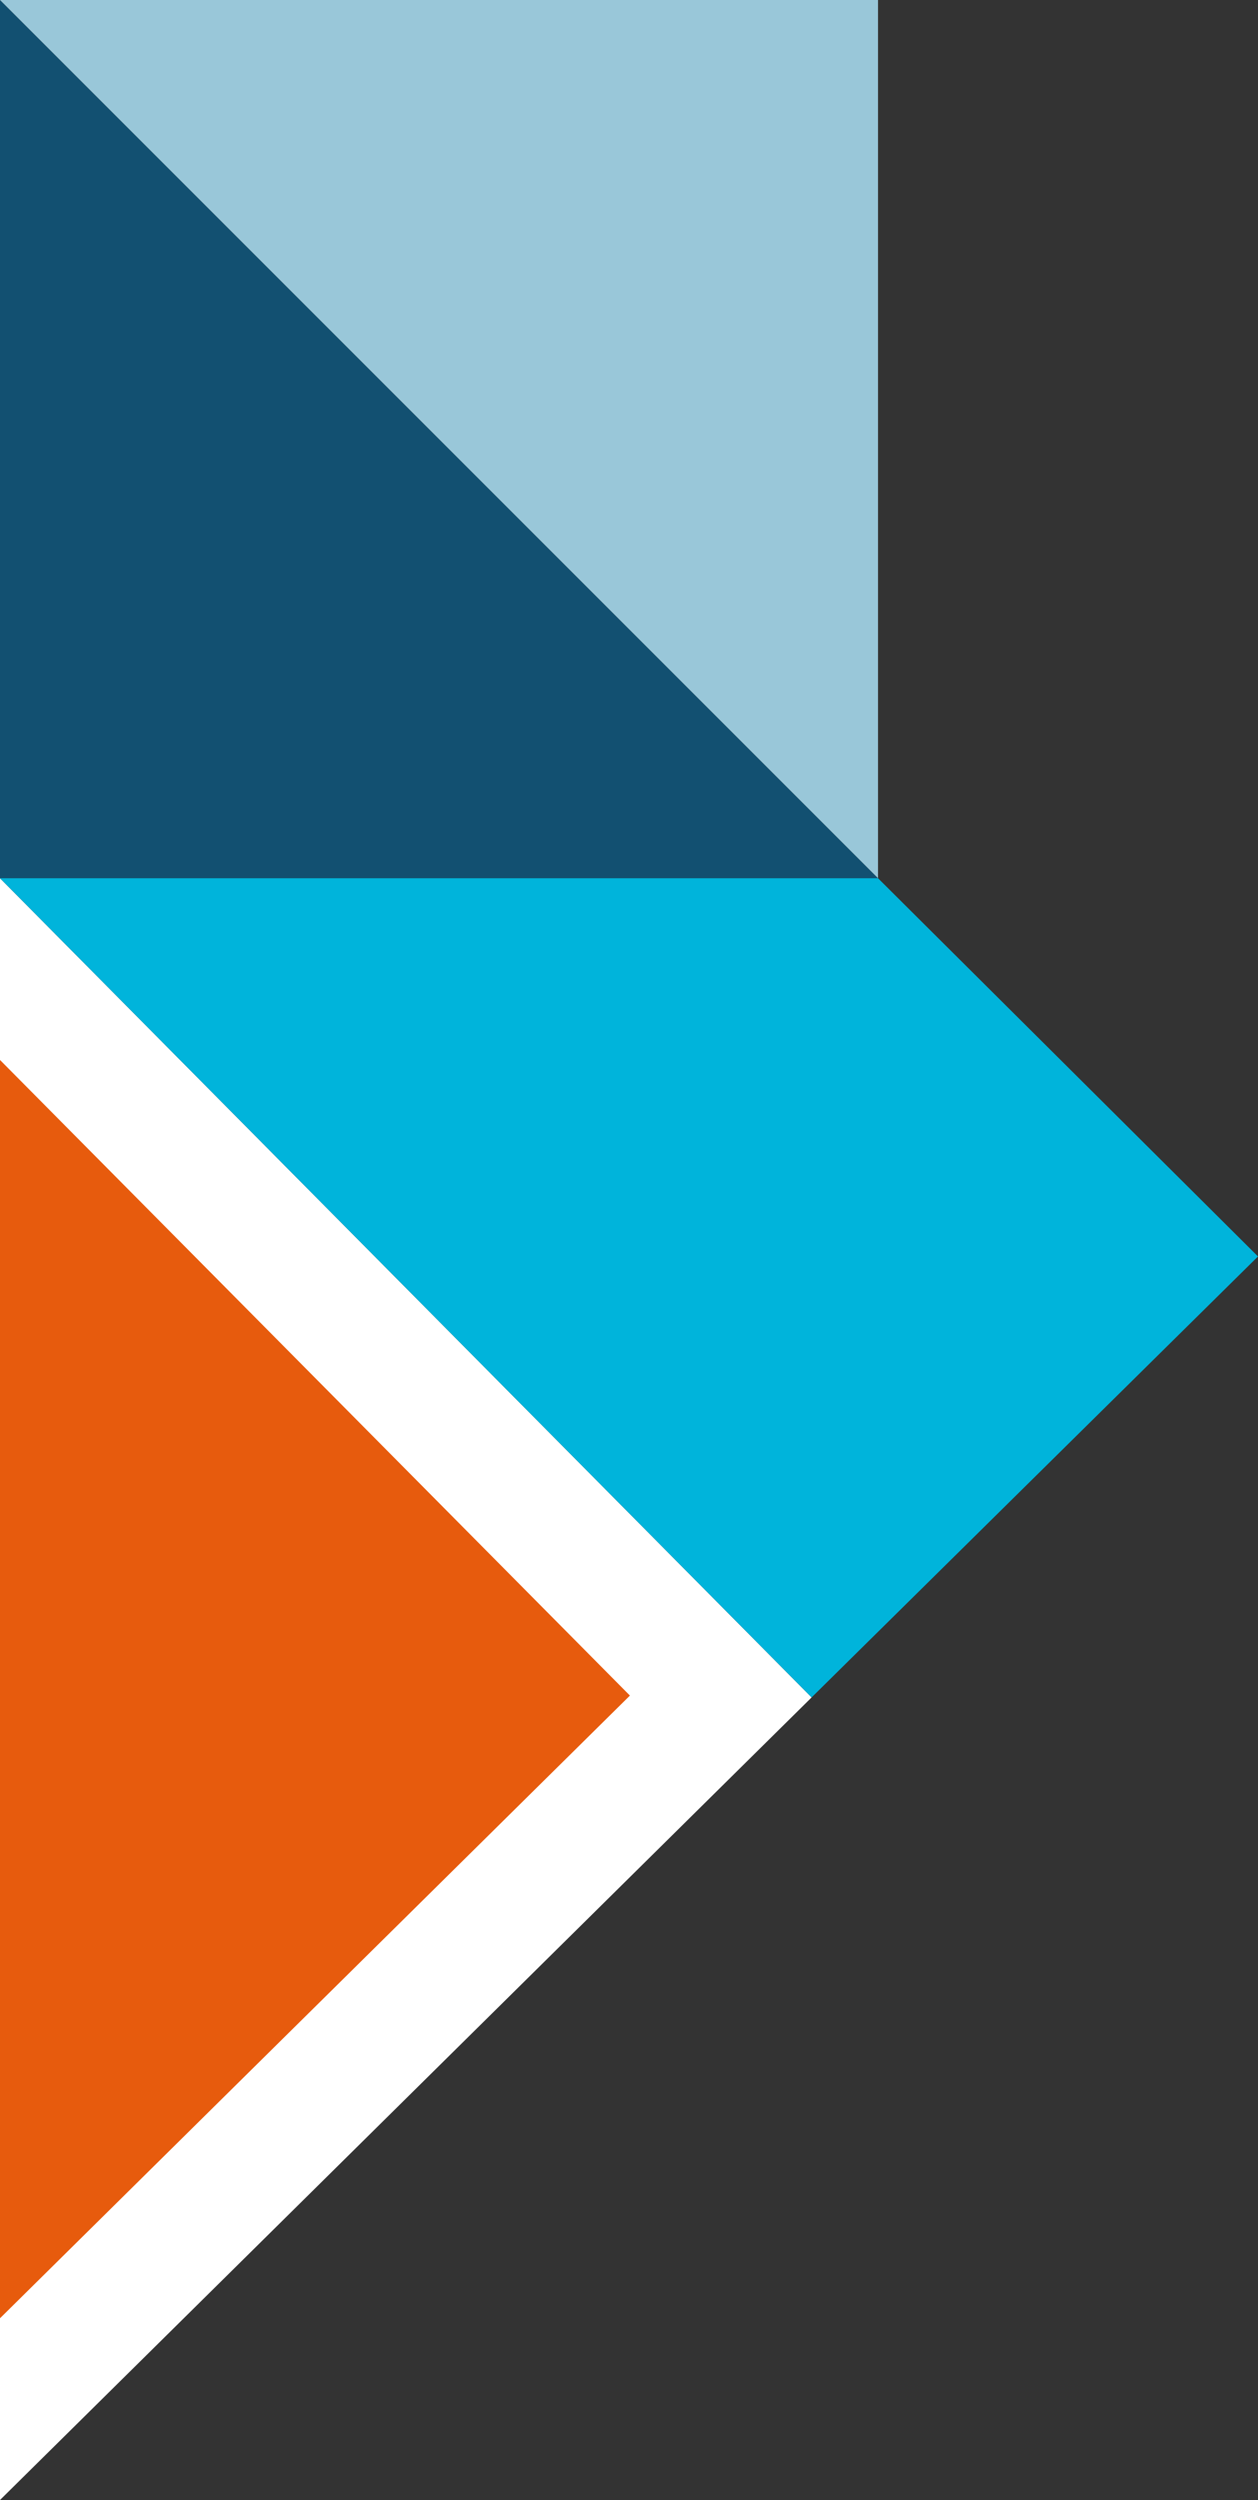
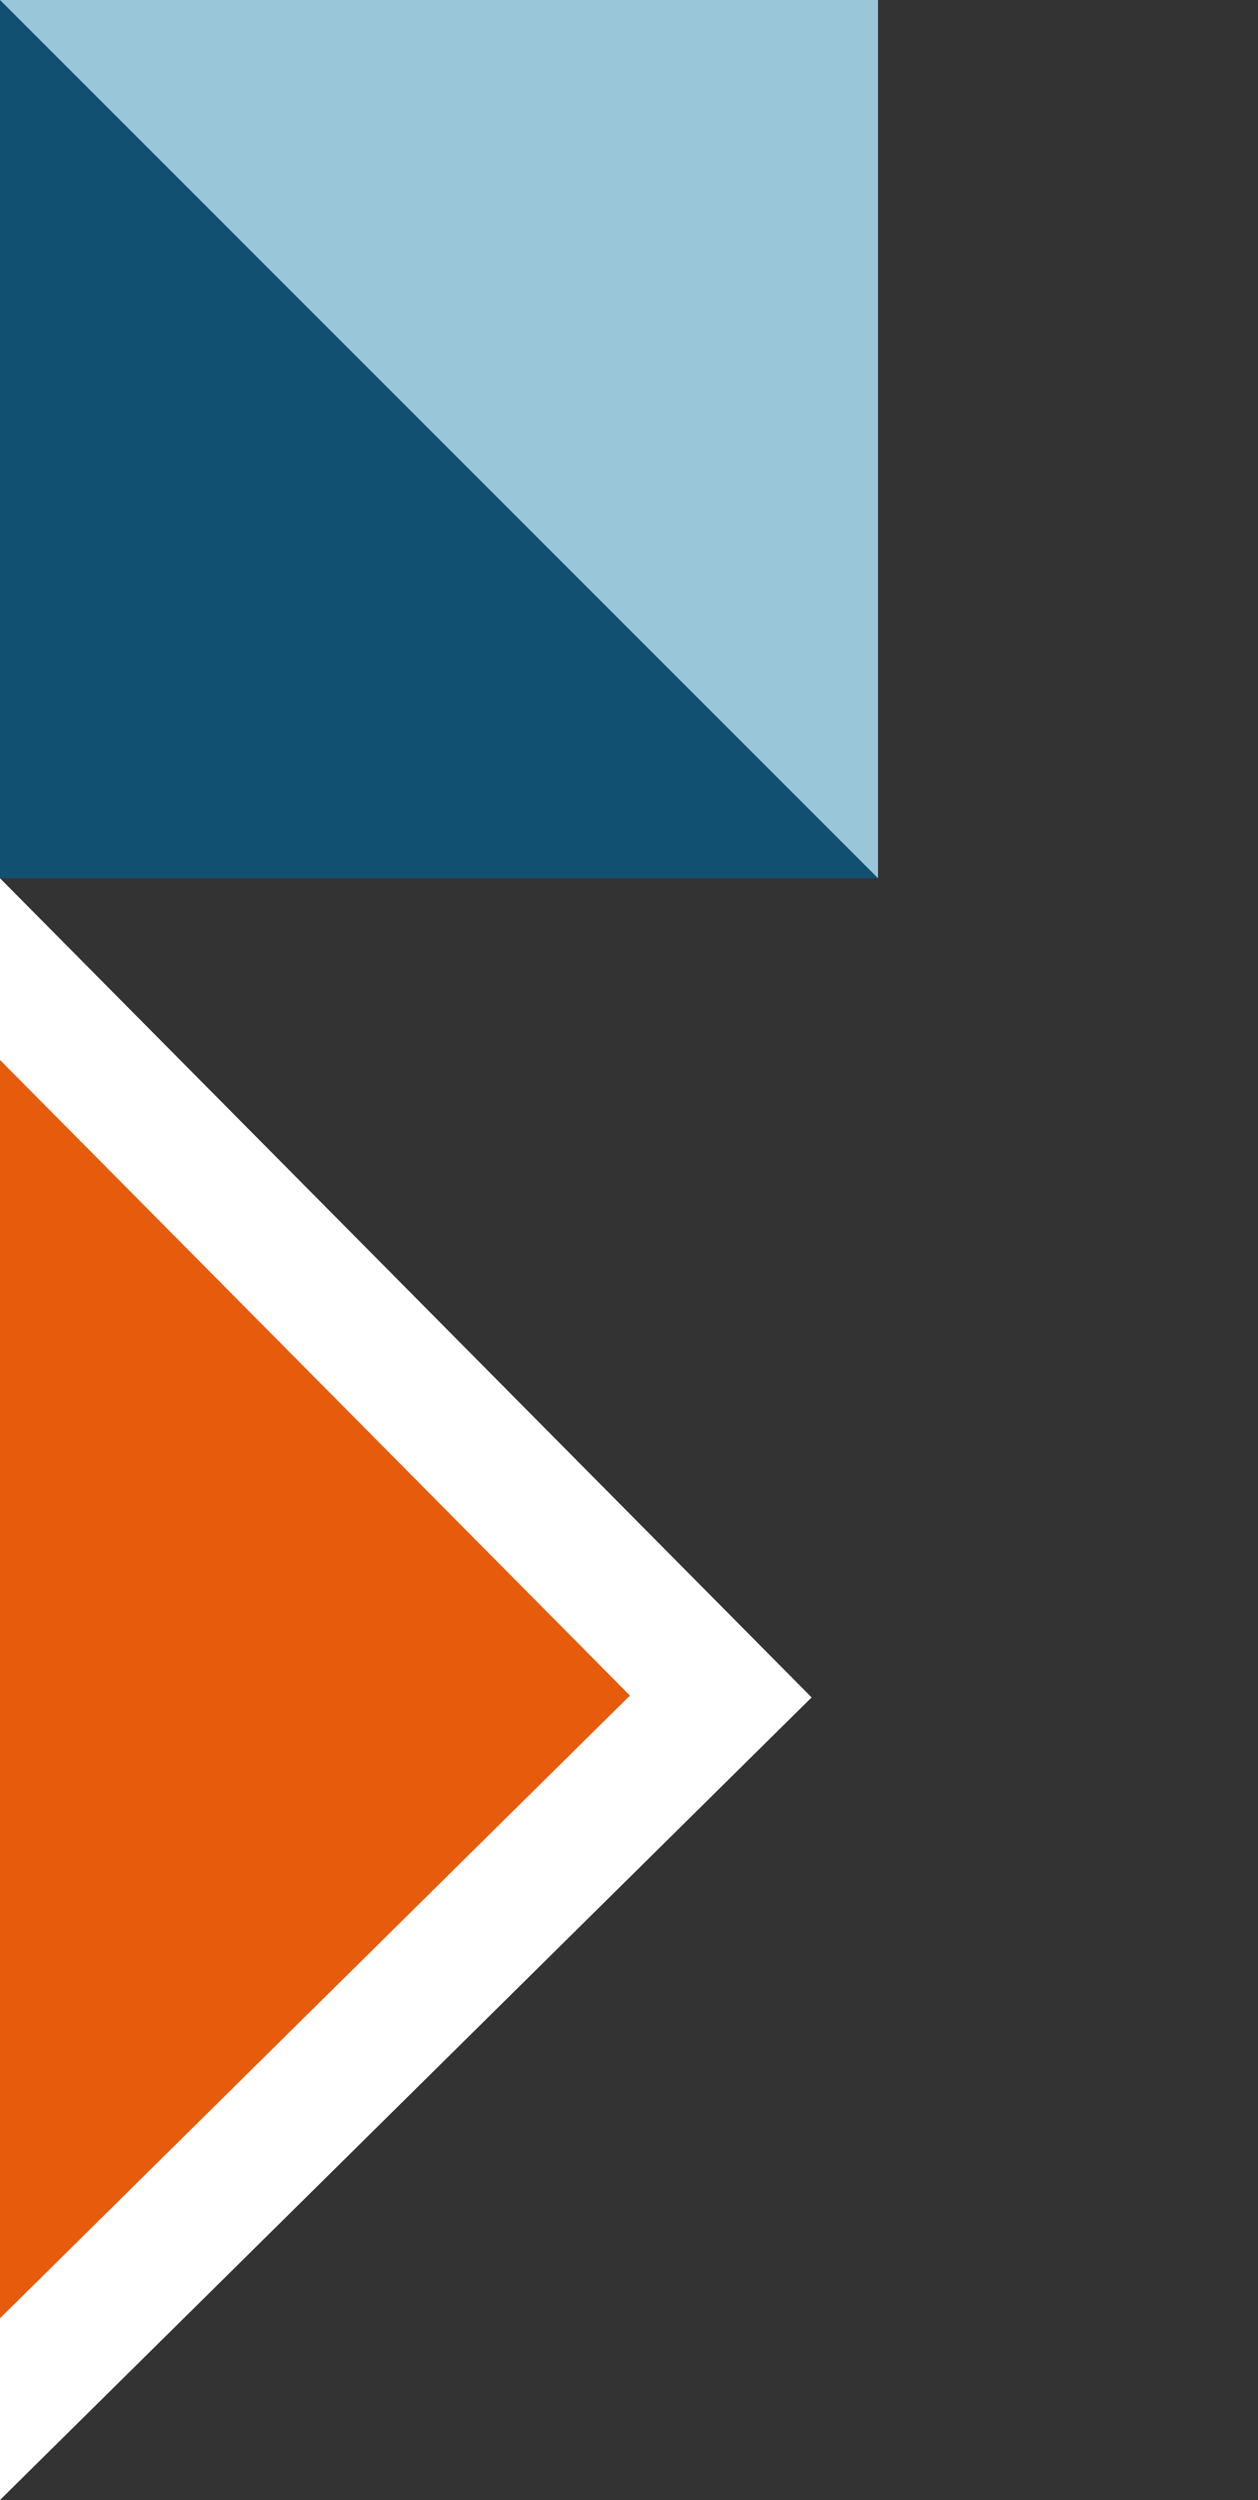
<svg xmlns="http://www.w3.org/2000/svg" version="1.1" id="Réteg_1" x="0px" y="0px" viewBox="0 0 136.4 271" style="enable-background:new 0 0 136.4 271;" xml:space="preserve">
  <rect x="0" y="0" width="136.4" height="271" fill="#333333" stroke="none" />
  <style type="text/css">
	.st0{fill:#125071;}
	.st1{fill:#99C7D9;}
	.st2{fill:#FFFFFF;}
	.st3{fill:#00B4DB;}
	.st4{fill:#E75B0D;}
	.st5{fill:#5B738F;}
</style>
  <g>
    <polygon class="st0" points="0,0 0,95.2 95.2,95.2  " />
    <polygon class="st1" points="95.2,95.2 95.2,0 0,0  " />
    <path class="st2" d="M88,184L0,95.2V271L88,184z" />
-     <path class="st3" d="M136.4,136.2l-41.2-41H0L88,184L136.4,136.2z" />
    <path class="st4" d="M68.3,183.8L0,114.9v136.4L68.3,183.8z" />
  </g>
</svg>